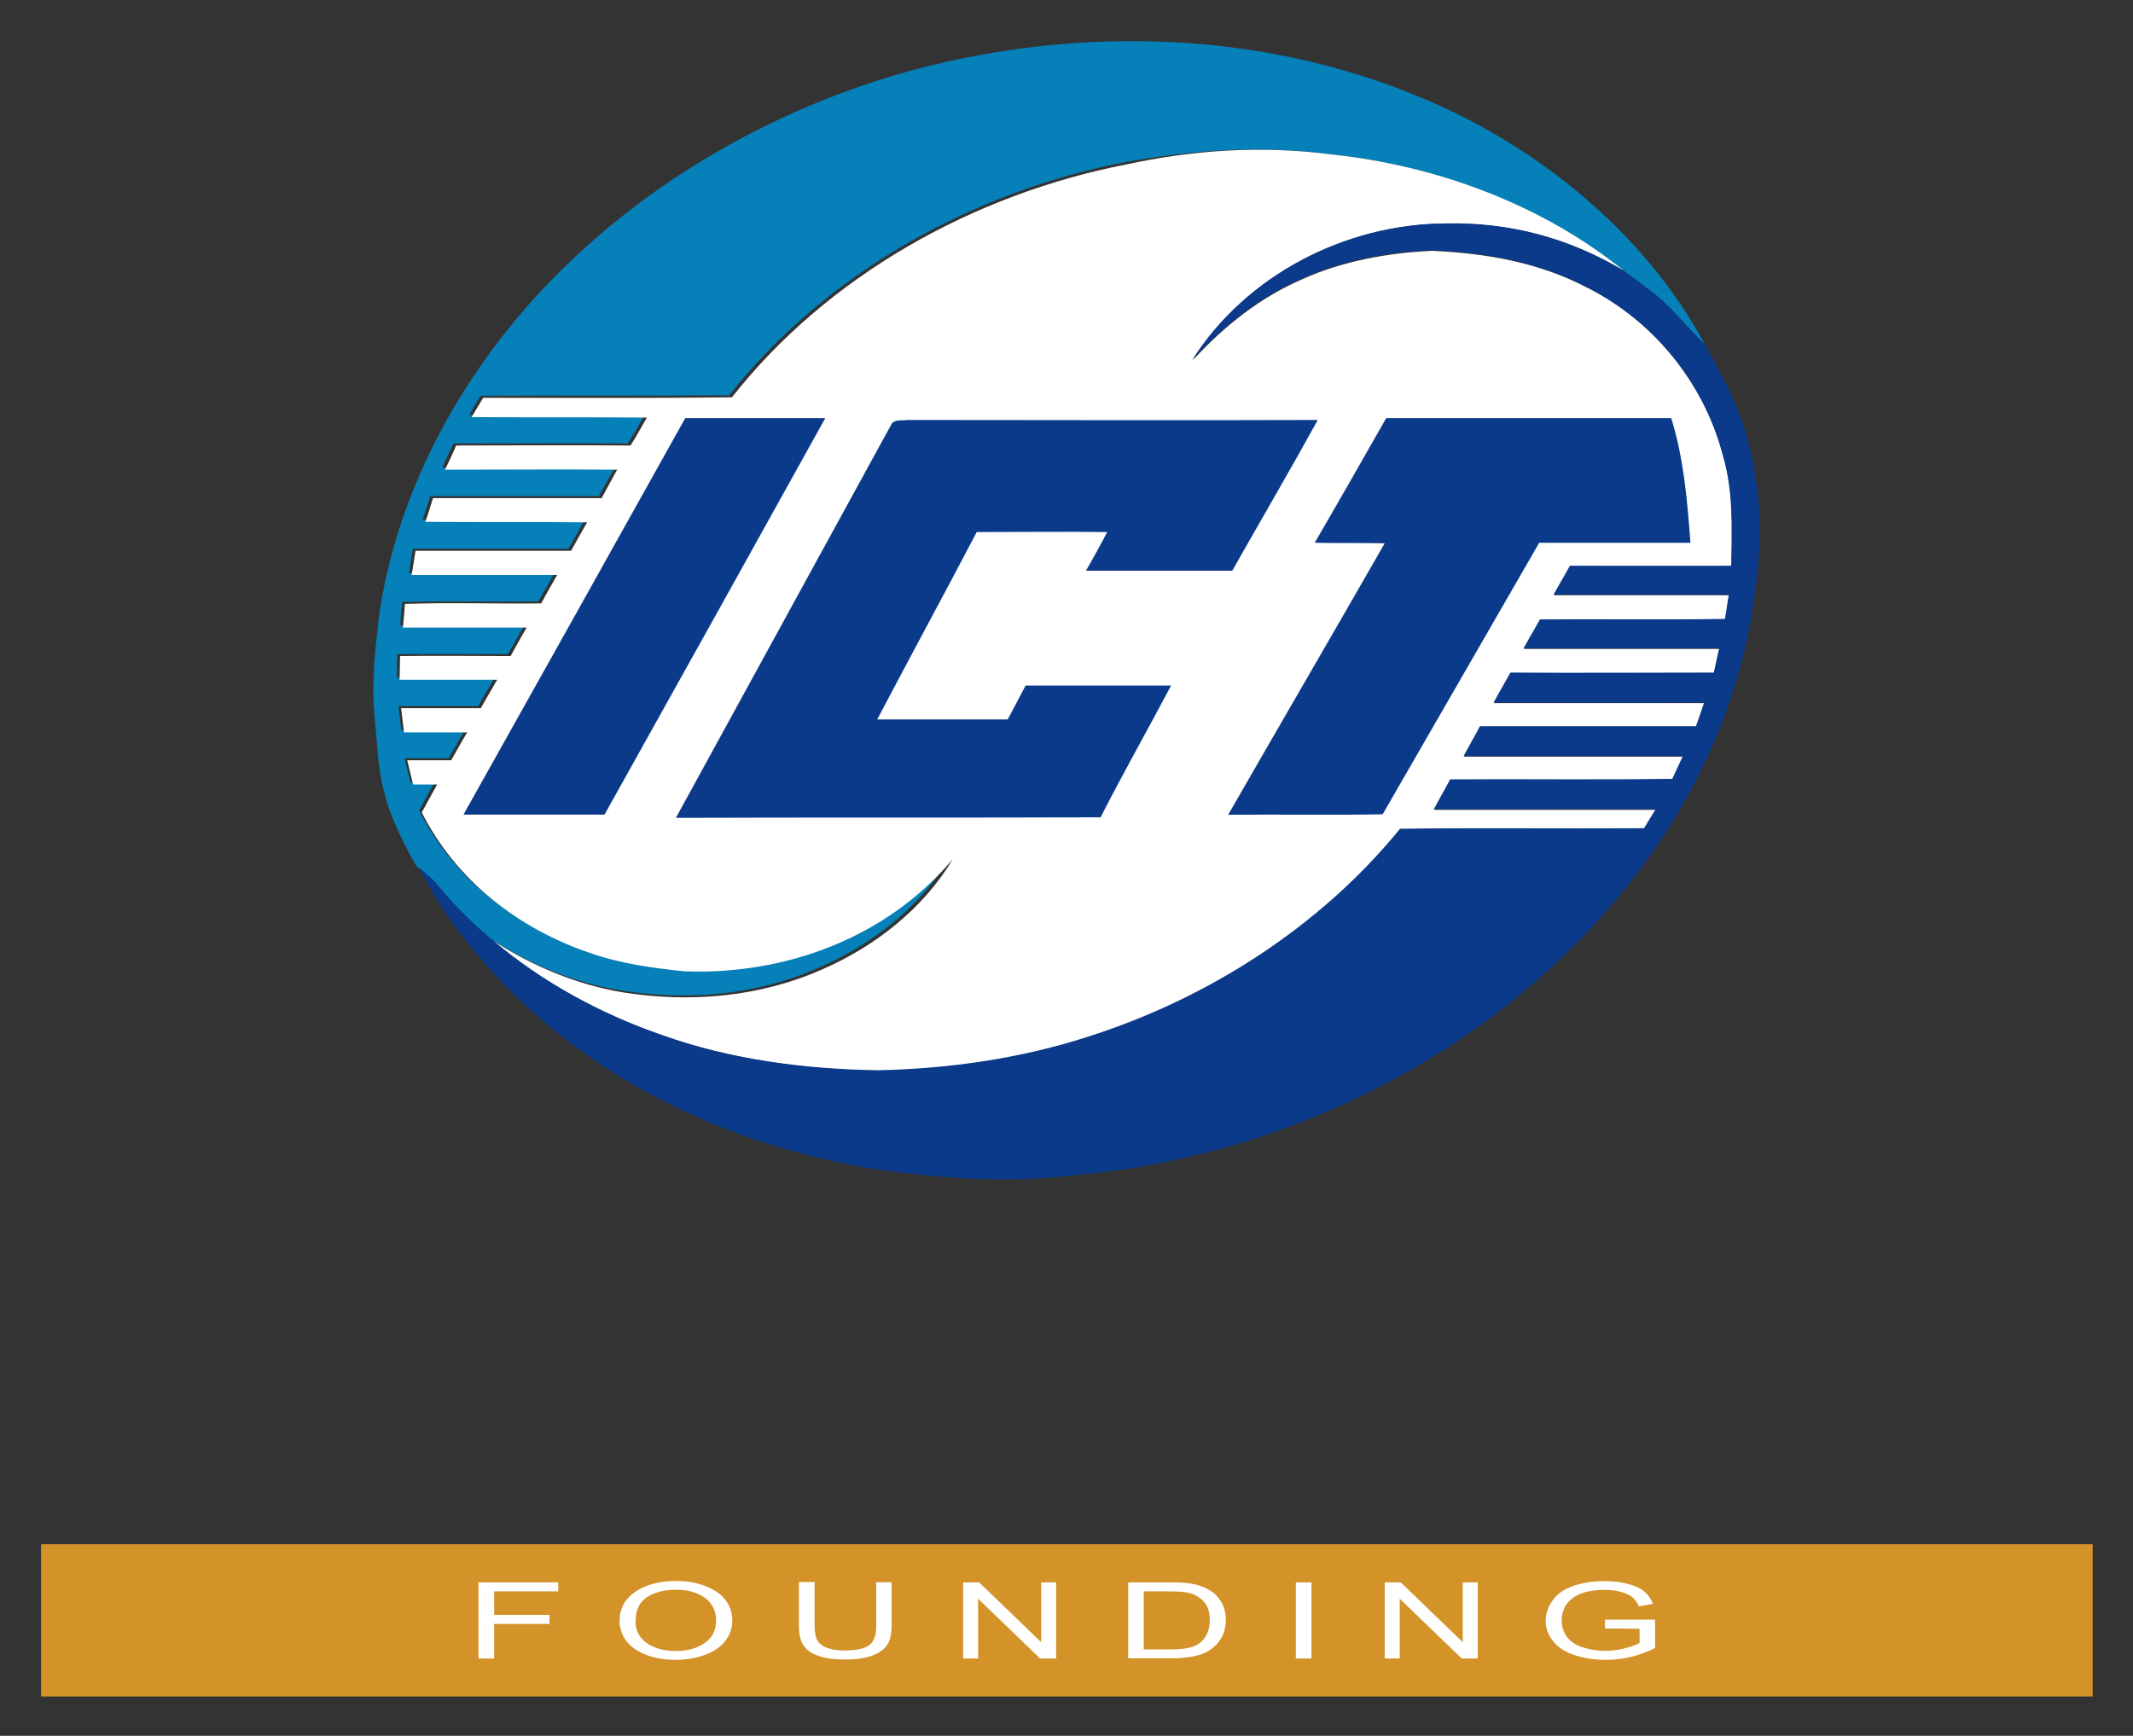
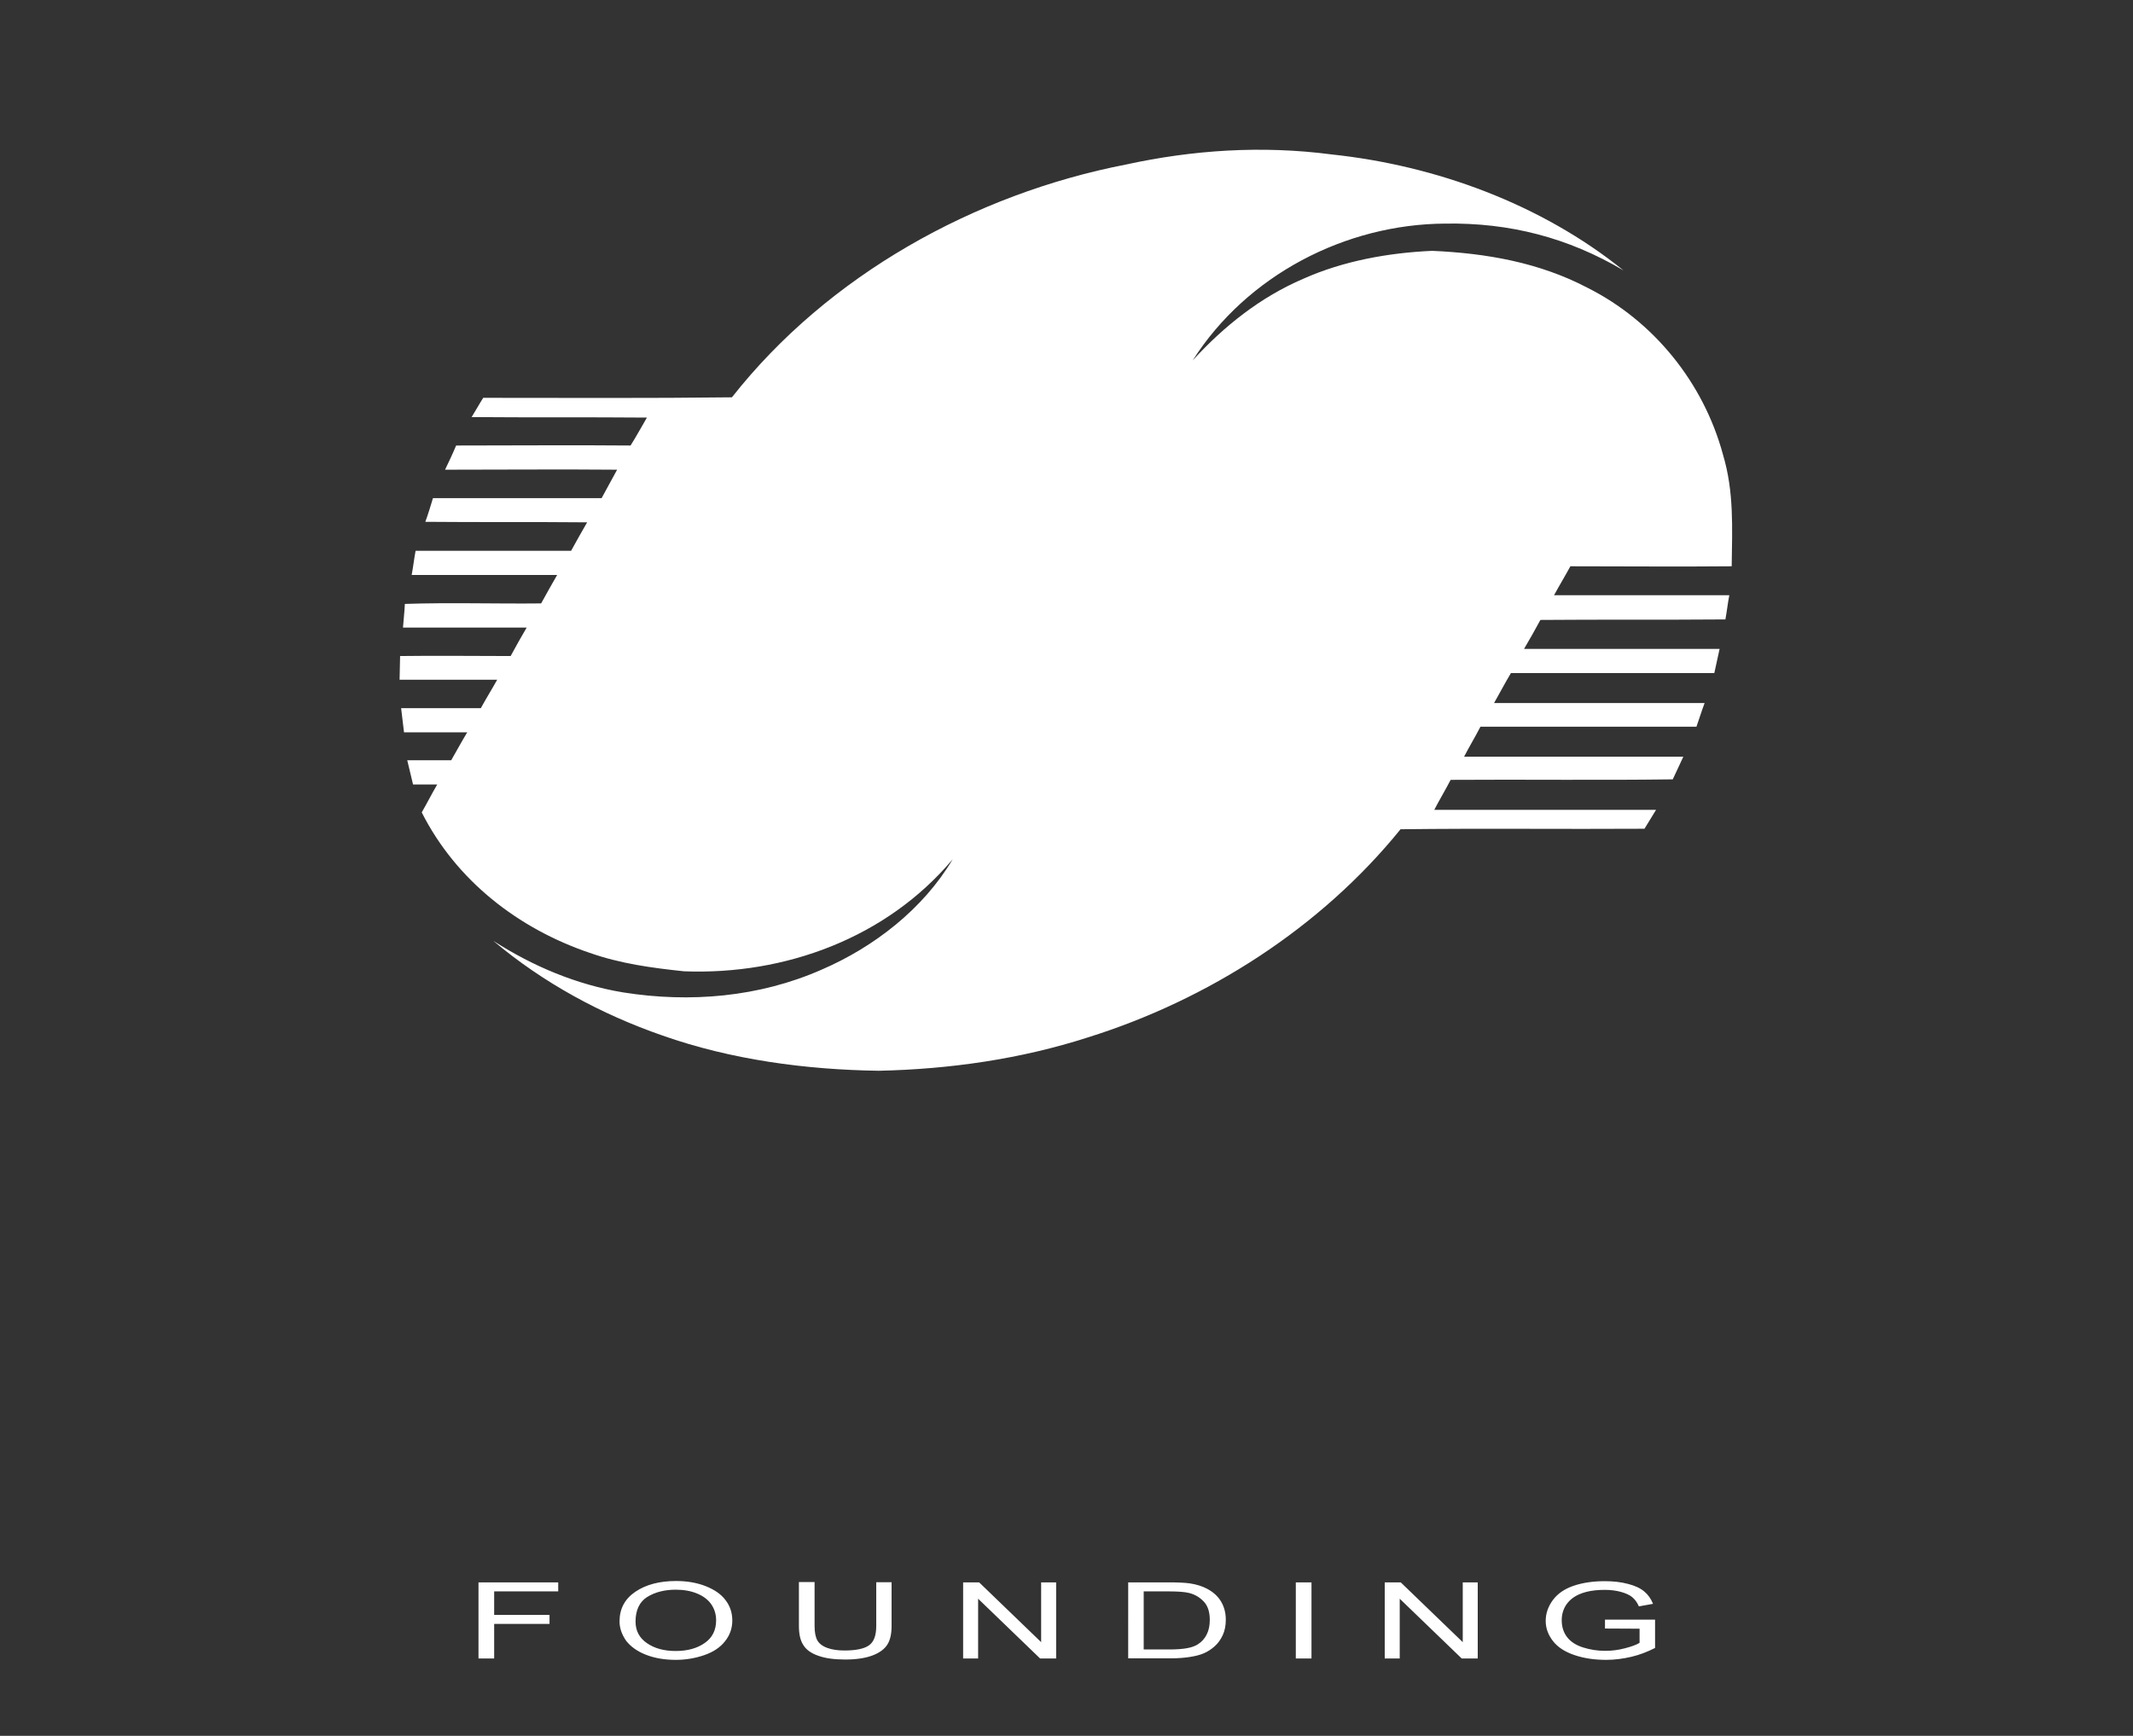
<svg xmlns="http://www.w3.org/2000/svg" role="img" viewBox="-24.08 141.92 1252.16 1019.16">
  <rect x="-24.08" y="141.92" width="1252.16" height="1019.16" fill="#333333" stroke="none" />
  <title>Institute of Computing Technology, Chinese Academy of Sciences (member) logo</title>
  <style>svg {enable-background:new 0 0 1204.4 1138}</style>
  <style>.st2{fill:#fff}.st5{fill:#0b3a8a;enable-background:new}</style>
  <g id="layer1" transform="translate(134.817 97.974)">
-     <path id="rect223" fill="#d39329" d="M-134.8 950.6h1204.4v89.4H-134.8z" />
    <path d="M122 1017.7V973h46.8v5.3h-37.6v13.8h32.5v5.3h-32.5v20.3H122zm82.8-21.8c0-7.4 3.1-13.2 9.3-17.4s14.2-6.3 23.9-6.3c6.4 0 12.2 1 17.3 3 5.1 2 9.1 4.7 11.7 8.2 2.7 3.5 4 7.5 4 12s-1.4 8.6-4.3 12.2c-2.8 3.6-6.9 6.3-12.1 8.1-5.2 1.8-10.8 2.8-16.8 2.8-6.5 0-12.4-1-17.5-3s-9-4.8-11.7-8.3c-2.5-3.7-3.8-7.4-3.8-11.3zm9.4.1c0 5.4 2.2 9.6 6.7 12.7 4.5 3.1 10.1 4.6 16.9 4.6 6.9 0 12.6-1.6 17-4.7 4.5-3.1 6.7-7.6 6.7-13.3 0-3.6-1-6.8-2.9-9.5s-4.7-4.8-8.4-6.3-7.8-2.2-12.4-2.2c-6.5 0-12.1 1.4-16.8 4.3-4.4 2.8-6.8 7.6-6.8 14.4zm141.1-23.1h9.2v25.8c0 4.5-.8 8.1-2.4 10.7-1.6 2.6-4.4 4.8-8.5 6.4s-9.5 2.5-16.2 2.5c-6.5 0-11.8-.7-15.9-2.2-4.1-1.4-7.1-3.5-8.8-6.3-1.8-2.7-2.6-6.5-2.6-11.2v-25.8h9.2v25.8c0 3.9.6 6.7 1.7 8.6 1.1 1.8 3 3.3 5.8 4.3 2.7 1 6.1 1.5 10 1.5 6.7 0 11.6-1 14.4-3 2.9-2 4.3-5.8 4.3-11.4v-25.7h-.2zm51.2 44.8V973h9.4l36.4 35.1V973h8.8v44.7h-9.4l-36.4-35.1v35.1h-8.8zm96.9 0V973h23.9c5.4 0 9.5.2 12.3.6 4 .6 7.4 1.7 10.2 3.2 3.7 2 6.4 4.5 8.2 7.6s2.7 6.6 2.7 10.6c0 3.4-.6 6.4-1.8 9s-2.8 4.8-4.7 6.5-4 3.1-6.3 4.1-5 1.7-8.3 2.2c-3.2.5-6.9.8-11.1.8h-25.1v.1zm9.2-5.3h14.8c4.6 0 8.2-.3 10.8-.8s4.7-1.3 6.2-2.3c2.2-1.4 3.9-3.3 5.1-5.7s1.8-5.2 1.8-8.6c0-4.7-1.2-8.3-3.6-10.8-2.4-2.5-5.3-4.2-8.7-5-2.5-.6-6.4-.9-11.9-.9h-14.6v34.1h.1zm89.2 5.3V973h9.2v44.7h-9.2zm52.2 0V973h9.4l36.4 35.1V973h8.8v44.7h-9.4l-36.4-35.1v35.1H654zm129.3-17.6v-5.2h29.4v16.6c-4.5 2.3-9.2 4.1-13.9 5.2s-9.7 1.8-14.8 1.8c-6.8 0-13-.9-18.6-2.8-5.6-1.9-9.8-4.6-12.6-8.2s-4.3-7.5-4.3-11.9c0-4.3 1.4-8.4 4.2-12.2s6.9-6.6 12.2-8.4c5.3-1.8 11.4-2.7 18.3-2.7 5 0 9.5.5 13.6 1.6 4 1 7.2 2.5 9.5 4.4s4 4.3 5.2 7.3l-8.3 1.5c-1-2.3-2.3-4.1-3.9-5.4-1.5-1.3-3.8-2.3-6.6-3.1-2.9-.8-6.1-1.2-9.5-1.2-4.2 0-7.8.4-10.9 1.2s-5.5 1.9-7.4 3.2-3.3 2.8-4.4 4.4c-1.8 2.8-2.6 5.8-2.6 9 0 4 1.1 7.3 3.2 10s5.2 4.7 9.3 6 8.4 2 13 2c4 0 7.8-.5 11.6-1.5s6.7-2 8.6-3.2v-8.3l-20.3-.1z" class="st2" />
  </g>
-   <path fill="#0580b9" d="M811.8 199.9c67.5 28.4 129.9 79.1 165 144.3-9.9-9.4-18.1-20.1-28.6-28.9-6.2-5.1-13-9.9-19.6-14.7-48.2-38.8-110-61.5-171.3-68.1-41.1-5.4-81.7-2.6-121.9 4.8-88.8 17.3-175 65.2-231.4 136.7-48.8.3-97.5 0-146 .3-2.3 3.7-4.5 7.7-6.8 11.3 34.3.3 68.6 0 102.9.3-3.1 5.7-6.2 11.1-9.6 16.4-34-.3-68.3 0-102.4 0-2.3 4.8-4.5 9.4-6.5 14.2h101c-2.8 5.7-6 11.1-9.1 16.7h-99c-1.4 4.5-3.1 9.4-4.5 13.9 31.8.3 63.5 0 95 .3-3.1 5.7-6.2 11.3-9.4 16.7h-91.3c-.9 4.8-1.4 9.4-2.3 14.2h85.4c-3.1 5.7-6.2 11.1-9.4 16.7-26.7.3-53.3-.3-80 .3-.3 4.5-.9 9.1-1.1 13.9h72.6c-3.1 5.7-6.2 11.3-9.4 16.7h-64.9c-.3 4.5-.3 9.4-.3 13.9h57.3c-3.1 5.7-6.5 11.1-9.6 16.7h-46.8c.6 4.8 1.1 9.6 1.7 14.2h37.1c-3.1 5.4-6.2 11.1-9.4 16.4h-25.8c1.1 4.5 2.3 9.4 3.4 14.2H231c-3.1 5.4-6 11.1-9.1 16.4 20.1 40 56.7 68.3 98.7 82.5 18.1 6.2 36.3 8.8 55.3 10.8 59.6 2.6 119.1-19.6 157.7-65.8-17.3 29.2-46.2 51.6-77.1 64.9-36.6 16.2-76.8 19.6-116.3 13.3-27.5-4.5-53-15.3-76.3-30.3-11.3-9.6-22.1-20.1-31.8-31.8-3.4-4.3-7.7-7.4-11.9-11.1-7.9-13.9-15.3-28.6-19-44.2-3.7-14.2-4-29.5-5.4-44-2-19.6.6-40.3 2.8-59.8 10.5-70 45.4-135.8 93.6-188 58.7-63.5 137-108.6 220.1-131.3 98.5-26.1 205.4-22.9 299.5 17z" />
  <path d="M757.7 232.6c61.3 6.5 123.1 29.2 171.3 68.1-32.6-19.3-66.9-28.1-104.6-27.5-58.7.3-116.5 30.3-148.3 80.3 18.4-20.1 39.7-37.1 64.9-47.9 23.5-10.5 50.2-15.3 75.7-16.4 31.8 1.4 62.7 6.8 91 21.6 39.1 19.6 68.3 55.9 79.7 98.1 6.5 21.8 5.4 42.8 5.1 65.5-31.5.3-63 0-94.7 0-3.1 5.7-6.5 11.3-9.6 17h102.9c-.9 4.5-1.4 9.4-2.3 14.2-36.3.3-72.6 0-108.6.3-3.1 5.7-6.2 11.3-9.6 17h114.8c-1.1 4.8-2 9.4-3.1 14.2H862.9c-3.4 5.7-6.5 11.6-9.9 17.6h123.6c-1.7 4.5-3.1 9.1-4.8 13.9H845c-3.1 6-6.5 11.6-9.6 17.6h128.7c-2 4.5-4.3 9.1-6.2 13.3-43.4.6-87.1 0-130.4.3-3.1 6-6.5 11.6-9.6 17.6h130.2c-2.3 3.7-4.5 7.4-6.8 11.1-47.6.3-95.6-.3-143.2.3-46.8 57.8-112.9 100.1-183.5 122.2-39.7 12.8-81.4 18.7-122.8 19.6-42.8-.6-86.8-6.5-127-20.7-36-12.5-70-30.9-99.3-55.6 23.3 15 49.1 25.8 76.3 30.3 39.1 6.2 79.7 2.8 116.3-13.3 30.9-13.3 59.8-35.7 77.1-64.9-38.8 46.2-98.4 68.1-157.7 65.8-19-2-37.4-4.5-55.3-10.8-42-14.2-78.5-42.5-98.7-82.5 3.1-5.4 6-11.1 9.1-16.4h-14.2c-1.1-4.5-2.3-9.4-3.4-14.2h25.8c3.1-5.4 6.2-11.1 9.4-16.4h-37.1c-.6-4.8-1.1-9.6-1.7-14.2h46.8c3.1-5.7 6.5-11.1 9.6-16.7h-57.3c0-4.5.3-9.4.3-13.9 21.6-.3 43.4 0 64.9 0 3.1-5.7 6.2-11.3 9.4-16.7h-72.6c.3-4.5.9-9.1 1.1-13.9 26.7-.9 53.3 0 80-.3 3.1-5.7 6.2-11.1 9.4-16.7h-85.4c.9-4.8 1.4-9.4 2.3-14.2h91.3c3.1-5.7 6.2-11.1 9.4-16.7-31.8-.3-63.5 0-95-.3 1.7-4.5 3.1-9.4 4.5-13.9h99c3.1-5.7 6-11.1 9.1-16.7-33.7-.3-67.2 0-101 0 2.3-4.8 4.5-9.4 6.5-14.2 34 0 68.3-.3 102.4 0 3.4-5.4 6.5-11.1 9.6-16.4-34.3-.3-68.6 0-102.9-.3 2.3-3.7 4.5-7.7 6.8-11.3 48.8 0 97.5.3 146-.3C462 303.5 548 255.8 637 238.5c39-8.5 79.5-11.3 120.7-5.9z" class="st2" />
-   <path d="M824 273.1c37.7-.9 72 8.2 104.6 27.5 6.5 4.8 13.3 9.6 19.6 14.7 10.5 8.5 18.7 19.6 28.6 28.9 6.2 11.1 12.5 22.7 17.6 34.3 10.2 23.8 14.5 50.5 14.7 76.3-1.4 45.4-11.6 90.5-30.9 131.6-31.5 68.3-85.1 125.9-147.5 167.3-66.8 44.3-145.1 71.5-225 78.3-39.4 4.8-77.7 1.7-116.8-3.7-44-7.4-86.5-20.4-126.2-41.4-58.7-30.3-110.3-77.1-141.2-135.8 4.3 3.4 8.5 6.8 11.9 11.1 9.6 11.6 20.1 22.1 31.8 31.8 29.2 24.7 63.2 43.1 99.3 55.6 40.3 14.5 84.5 20.1 127 20.7 41.4-.9 83.1-6.8 122.8-19.6C684.9 728.3 751 686 797.8 628.5c47.6-.6 95.6 0 143.2-.3 2.3-3.7 4.5-7.4 6.8-11.1-43.4-.3-86.8 0-130.2 0 3.1-6 6.5-11.6 9.6-17.6 43.4-.3 87.1.3 130.4-.3 2-4.5 4.3-9.1 6.2-13.3H835.1c3.1-6 6.5-11.6 9.6-17.6h126.8c1.7-4.5 3.1-9.1 4.8-13.9-41.1.3-82.5 0-123.6 0 3.4-6 6.5-11.6 9.9-17.6 39.7.3 79.7 0 119.4 0 1.1-4.8 2-9.4 3.1-14.2H870.3c3.1-5.7 6.5-11.3 9.6-17 36.3-.3 72.6.3 108.6-.3.9-4.5 1.4-9.4 2.3-14.2H887.9c3.1-5.7 6.5-11.3 9.6-17h94.7c.3-22.4 1.4-43.7-5.1-65.5-11.1-42.3-40.6-78.3-79.7-98.1-28.4-14.7-59.3-20.4-91-21.6-25.8.9-52.2 5.7-75.7 16.4-25.2 10.8-46.5 27.8-64.9 47.9 31.7-49.8 89.5-79.5 148.2-80.1z" class="st5" />
-   <path d="M378.2 387.4h82.2c-43.1 77.7-86.2 155.1-129.6 232.8H248c43.5-77.7 86.9-155.1 130.2-232.8zm130.5 1.1c80.3 0 160.5.3 240.8 0-16.4 29.8-33.5 59-50.2 88.5h-85.9c4.3-7.4 8.5-15 12.5-22.7-25.5-.3-51 0-76.6 0-19.3 36.9-39.1 73.2-58.4 110h76.6c3.4-6.5 7.1-13.3 10.5-19.9h85.4c-13.6 25.8-28.1 51.3-41.4 77.4-83.1.3-166.2 0-249.3.3 42-76.8 84.2-153.7 126.2-230.5 1.6-3.9 6.7-2.5 9.8-3.1zm281-1.1H957c7.4 23.8 9.4 48.2 11.3 73.2h-88.8c-30.6 53-61.3 106.3-91.9 159.4-30.3.6-60.4 0-90.7.3 30.6-53.3 61.5-106.3 91.9-159.4-13.9-.3-27.5 0-41.1-.3 14.2-24.4 28.1-48.8 42-73.2z" class="st5" />
</svg>